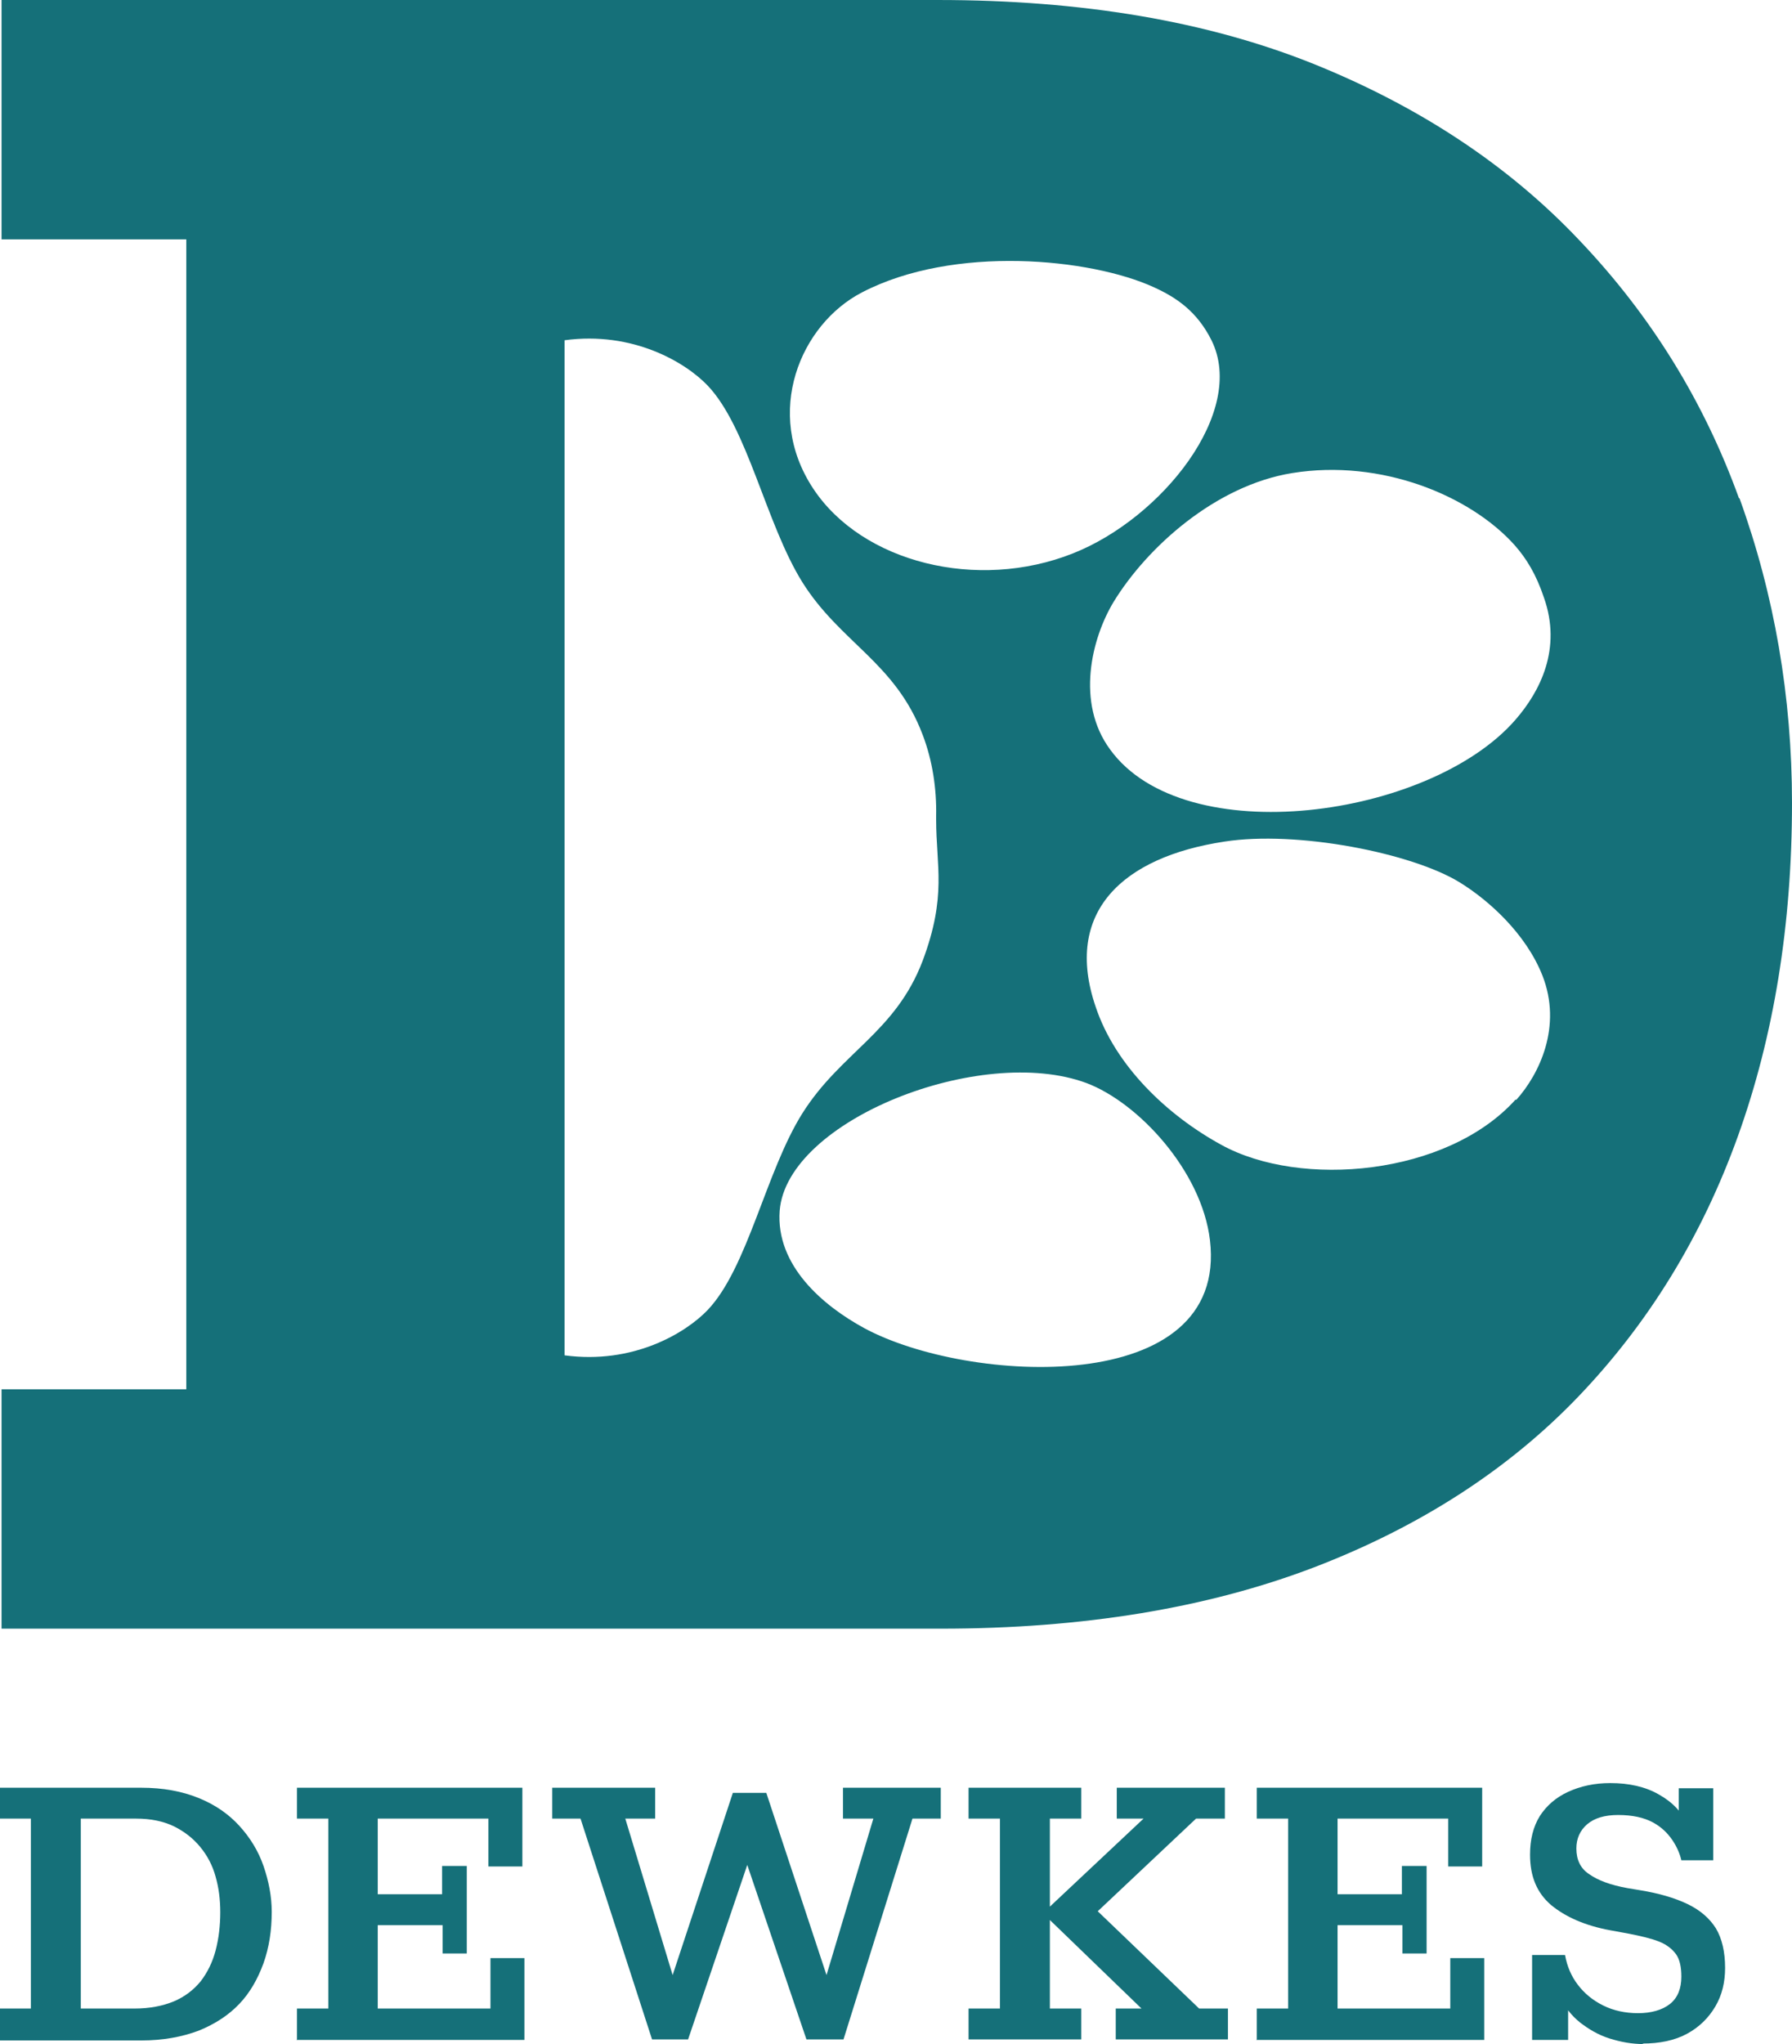
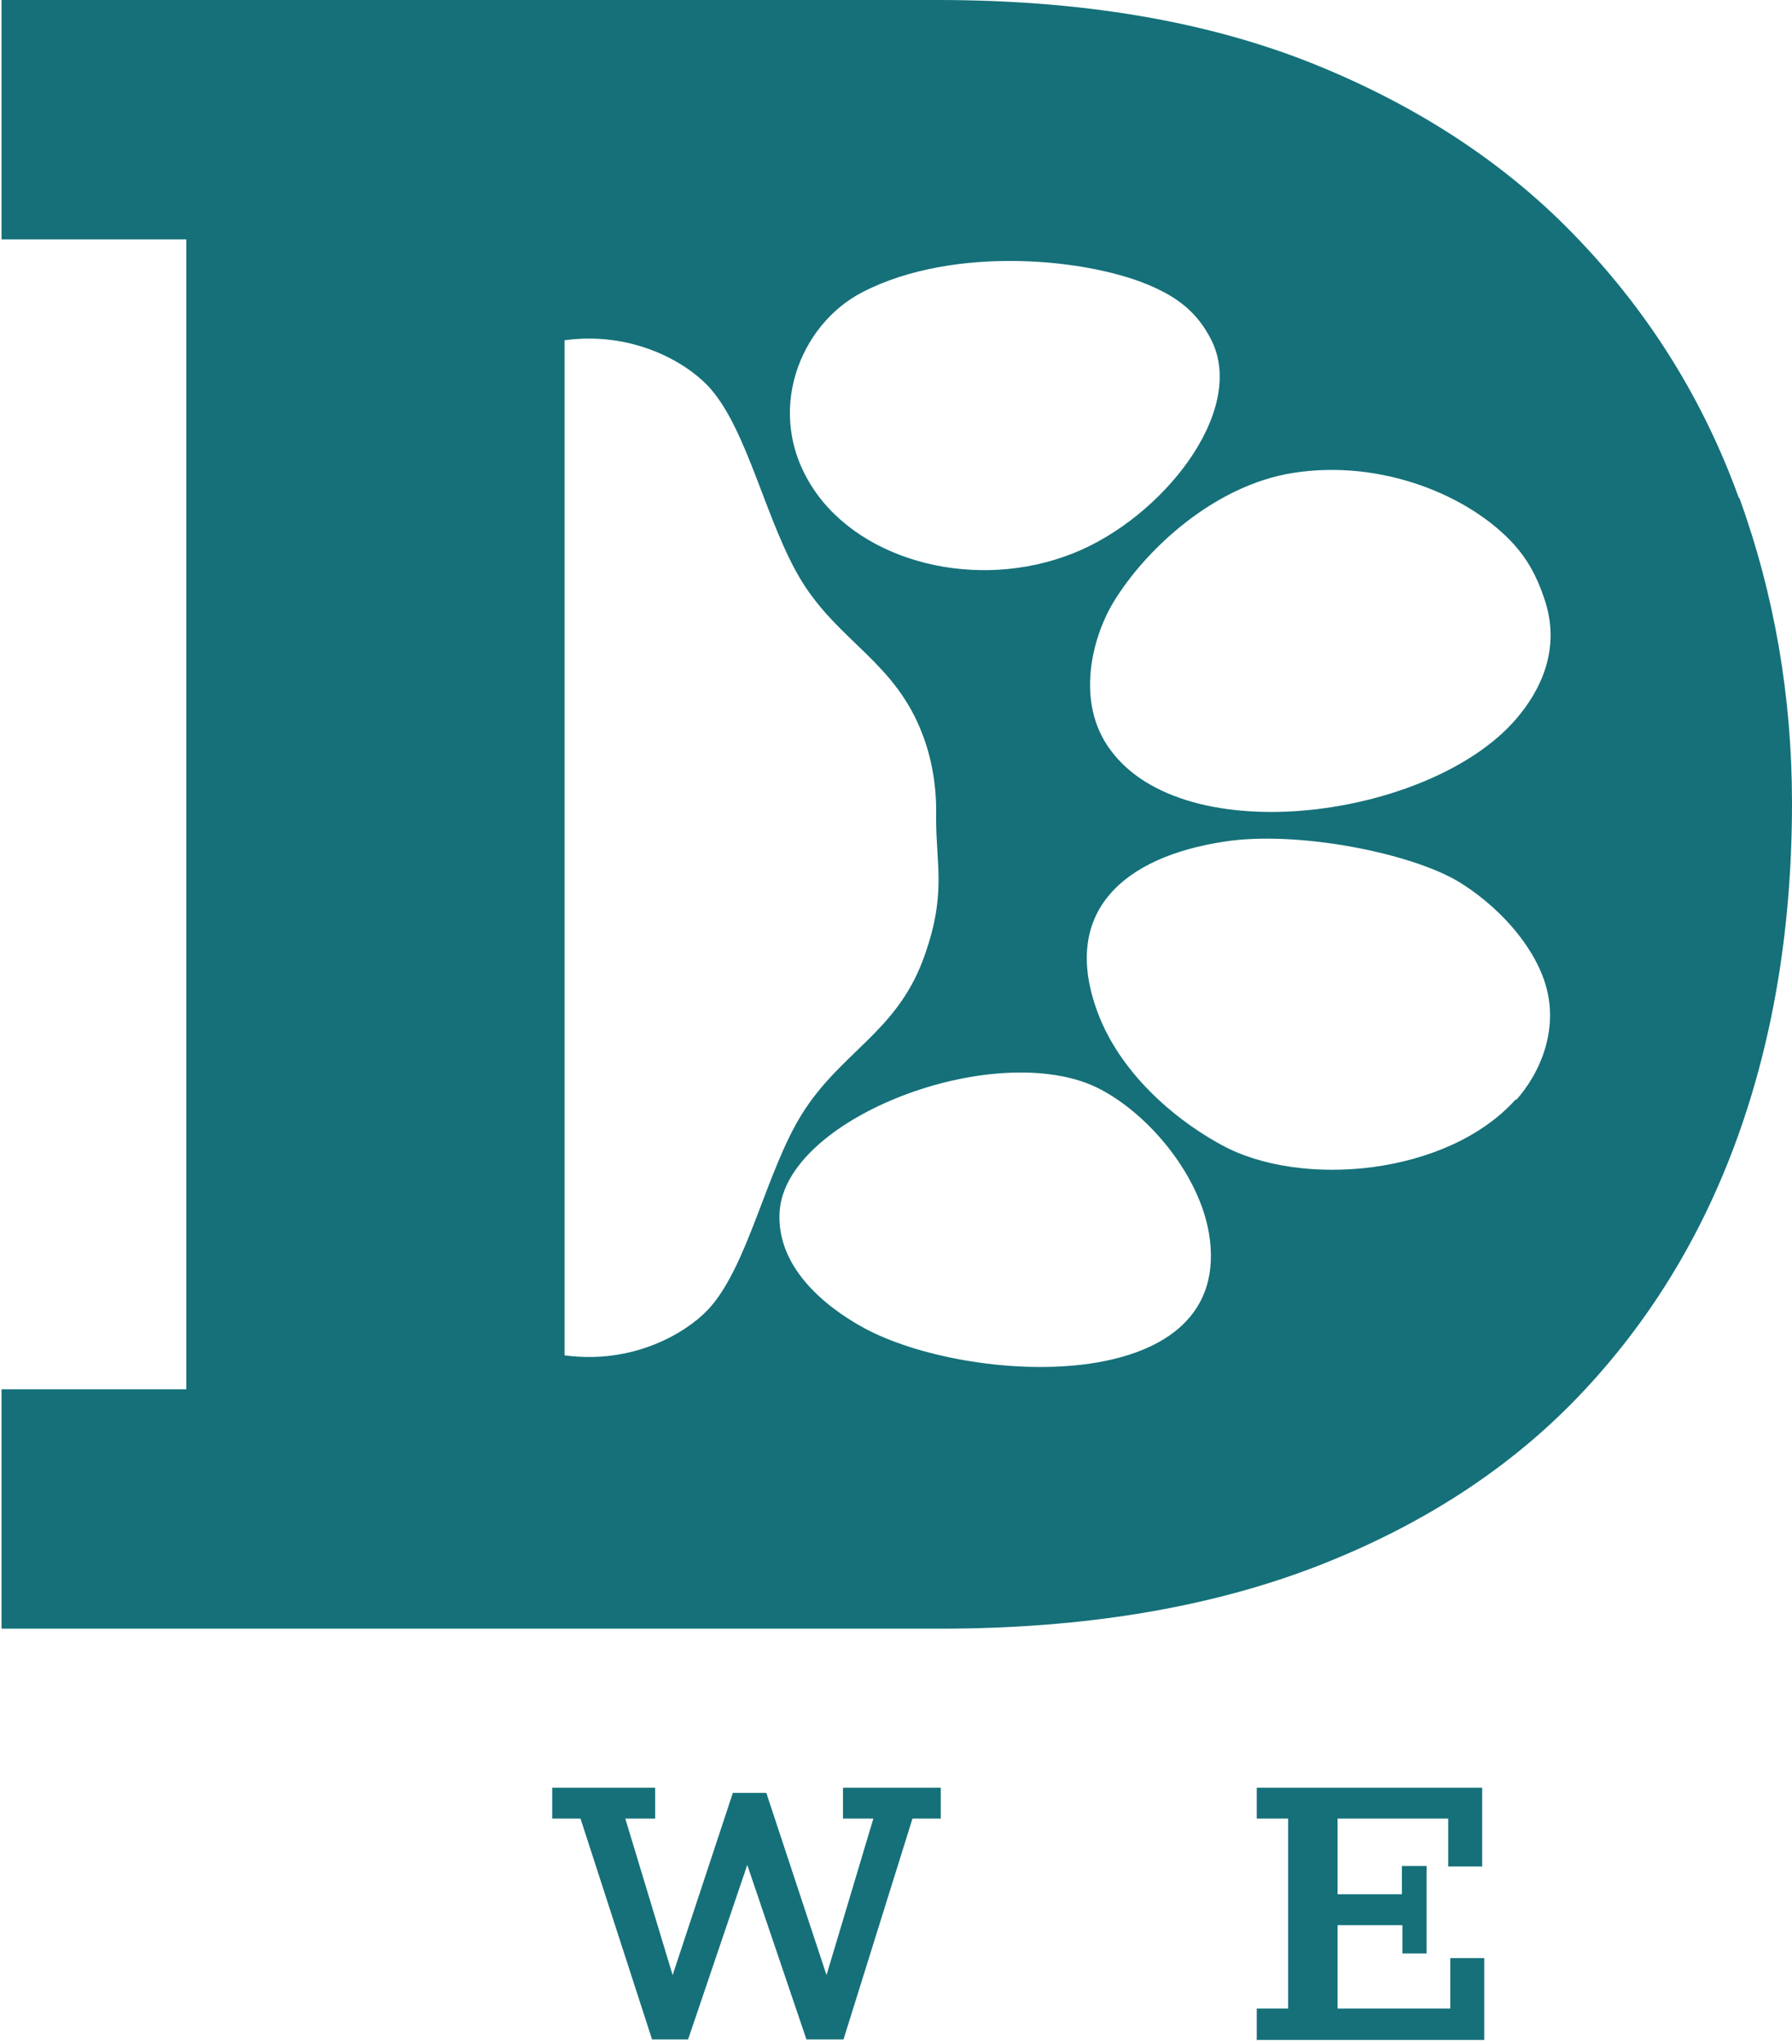
<svg xmlns="http://www.w3.org/2000/svg" viewBox="0 0 34.82 39.71" id="Layer_2">
  <defs>
    <style>.cls-1{fill:#157079;}</style>
  </defs>
  <g id="Layer_1-2">
-     <path d="M0,39.62v-.6h.6v-3.69h-.6v-.6h2.74c.43,0,.8.07,1.12.2.32.13.58.31.79.54.21.23.37.49.47.78.1.29.16.59.16.89,0,.36-.05.69-.16,1-.11.3-.26.57-.47.79-.21.22-.47.39-.79.52-.32.12-.69.19-1.11.19H0ZM1.57,39.02h1.04c.3,0,.55-.05.77-.14.21-.09.38-.22.52-.39.13-.17.23-.37.29-.6.06-.23.09-.48.09-.74,0-.25-.03-.48-.09-.69-.06-.22-.16-.41-.3-.58-.14-.17-.31-.3-.51-.4-.21-.1-.45-.15-.74-.15h-1.07v3.69Z" class="cls-1" />
-     <path d="M5.77,39.62v-.6h.61v-3.69h-.61v-.6h4.38v1.53h-.66v-.93h-2.15v1.47h1.25v-.55h.48v1.7h-.47v-.55h-1.26v1.62h2.19v-.98h.66v1.59h-4.43Z" class="cls-1" />
    <path d="M12.67,39.62l-1.39-4.29h-.55v-.6h2v.6h-.58l.92,3.04,1.17-3.54h.65l1.17,3.54.91-3.04h-.59v-.6h1.9v.6h-.55l-1.34,4.29h-.72l-1.15-3.39-1.15,3.39h-.71Z" class="cls-1" />
-     <path d="M18.82,39.62v-.6h.61v-3.69h-.61v-.6h2.19v.6h-.61v1.71l1.82-1.71h-.52v-.6h2.1v.6h-.56l-1.91,1.8,1.97,1.89h.56v.6h-2.18v-.6h.5l-1.78-1.72v1.72h.61v.6h-2.19Z" class="cls-1" />
    <path d="M24.42,39.62v-.6h.61v-3.69h-.61v-.6h4.38v1.53h-.66v-.93h-2.15v1.47h1.25v-.55h.48v1.7h-.47v-.55h-1.26v1.62h2.19v-.98h.66v1.59h-4.43Z" class="cls-1" />
-     <path d="M31.94,39.71c-.23,0-.45-.04-.67-.11-.22-.07-.4-.18-.57-.31-.16-.13-.29-.29-.37-.47h.14v.81h-.7v-1.65h.64c.04.22.12.41.25.58.13.17.29.3.49.4.2.1.43.15.68.15s.47-.06.62-.18c.15-.12.22-.3.22-.53,0-.18-.03-.33-.1-.43-.07-.1-.18-.19-.33-.25-.15-.06-.36-.11-.62-.16l-.33-.06c-.49-.09-.87-.26-1.15-.49-.28-.24-.41-.56-.41-.98,0-.29.06-.54.19-.75.13-.2.31-.36.55-.47.24-.11.51-.17.82-.17.36,0,.68.07.94.22.27.15.46.35.57.61h-.18v-.73h.67v1.4h-.62c-.03-.13-.09-.27-.18-.4-.09-.13-.21-.25-.38-.34-.17-.09-.39-.14-.67-.14-.26,0-.46.06-.6.18-.14.12-.21.28-.21.47,0,.22.08.39.25.5.17.12.41.21.74.27l.24.04c.37.06.68.15.93.27.25.12.43.28.55.47.12.2.18.46.18.77,0,.28-.06.53-.19.75-.13.22-.31.4-.55.53-.24.13-.53.19-.87.19Z" class="cls-1" />
    <path d="M33.79,9.68c-.68-1.88-1.71-3.55-3.1-5.01-1.38-1.46-3.11-2.6-5.17-3.43-2.07-.83-4.5-1.24-7.3-1.24H.03v4.65h3.59v22.34H.03v4.65h18.25c2.76,0,5.18-.4,7.25-1.19,2.06-.79,3.78-1.9,5.14-3.32,1.36-1.42,2.4-3.11,3.1-5.06.7-1.95,1.05-4.11,1.05-6.47,0-2.06-.34-4.04-1.02-5.92ZM16.75,5.68c1.79-.93,4.45-.66,5.67-.1.44.2.84.47,1.12,1.03.69,1.39-.97,3.46-2.69,4.14-1.86.74-4.1.18-5.05-1.26-.97-1.47-.25-3.19.95-3.81ZM10.97,26.32V6.61c1.33-.18,2.35.43,2.78.88.78.82,1.13,2.68,1.84,3.82.74,1.18,1.81,1.56,2.34,2.97.19.5.27,1.04.26,1.57v.07c0,.91.21,1.48-.26,2.74-.53,1.4-1.59,1.78-2.34,2.97-.71,1.13-1.06,3-1.84,3.82-.43.45-1.45,1.06-2.78.88ZM16.79,25.8c-.79-.43-1.72-1.21-1.64-2.28.14-1.76,3.91-3.24,5.96-2.48,1.01.38,2.24,1.71,2.4,3.05.37,3.08-4.71,2.8-6.72,1.71ZM29.45,21.36c-1.33,1.48-4.18,1.73-5.72.88-1.06-.58-2.06-1.54-2.44-2.68-.63-1.84.52-2.91,2.5-3.21,1.41-.22,3.64.22,4.57.79.57.35,1.29,1,1.61,1.81.39.99-.06,1.92-.51,2.42ZM29.44,13.99c-1.66,1.9-6.42,2.57-7.87.57-.67-.91-.36-2.16.07-2.87.65-1.06,1.98-2.26,3.47-2.5,1.73-.28,3.46.44,4.32,1.4.23.26.42.57.57,1.02.35.99-.07,1.82-.56,2.38Z" class="cls-1" />
  </g>
</svg>